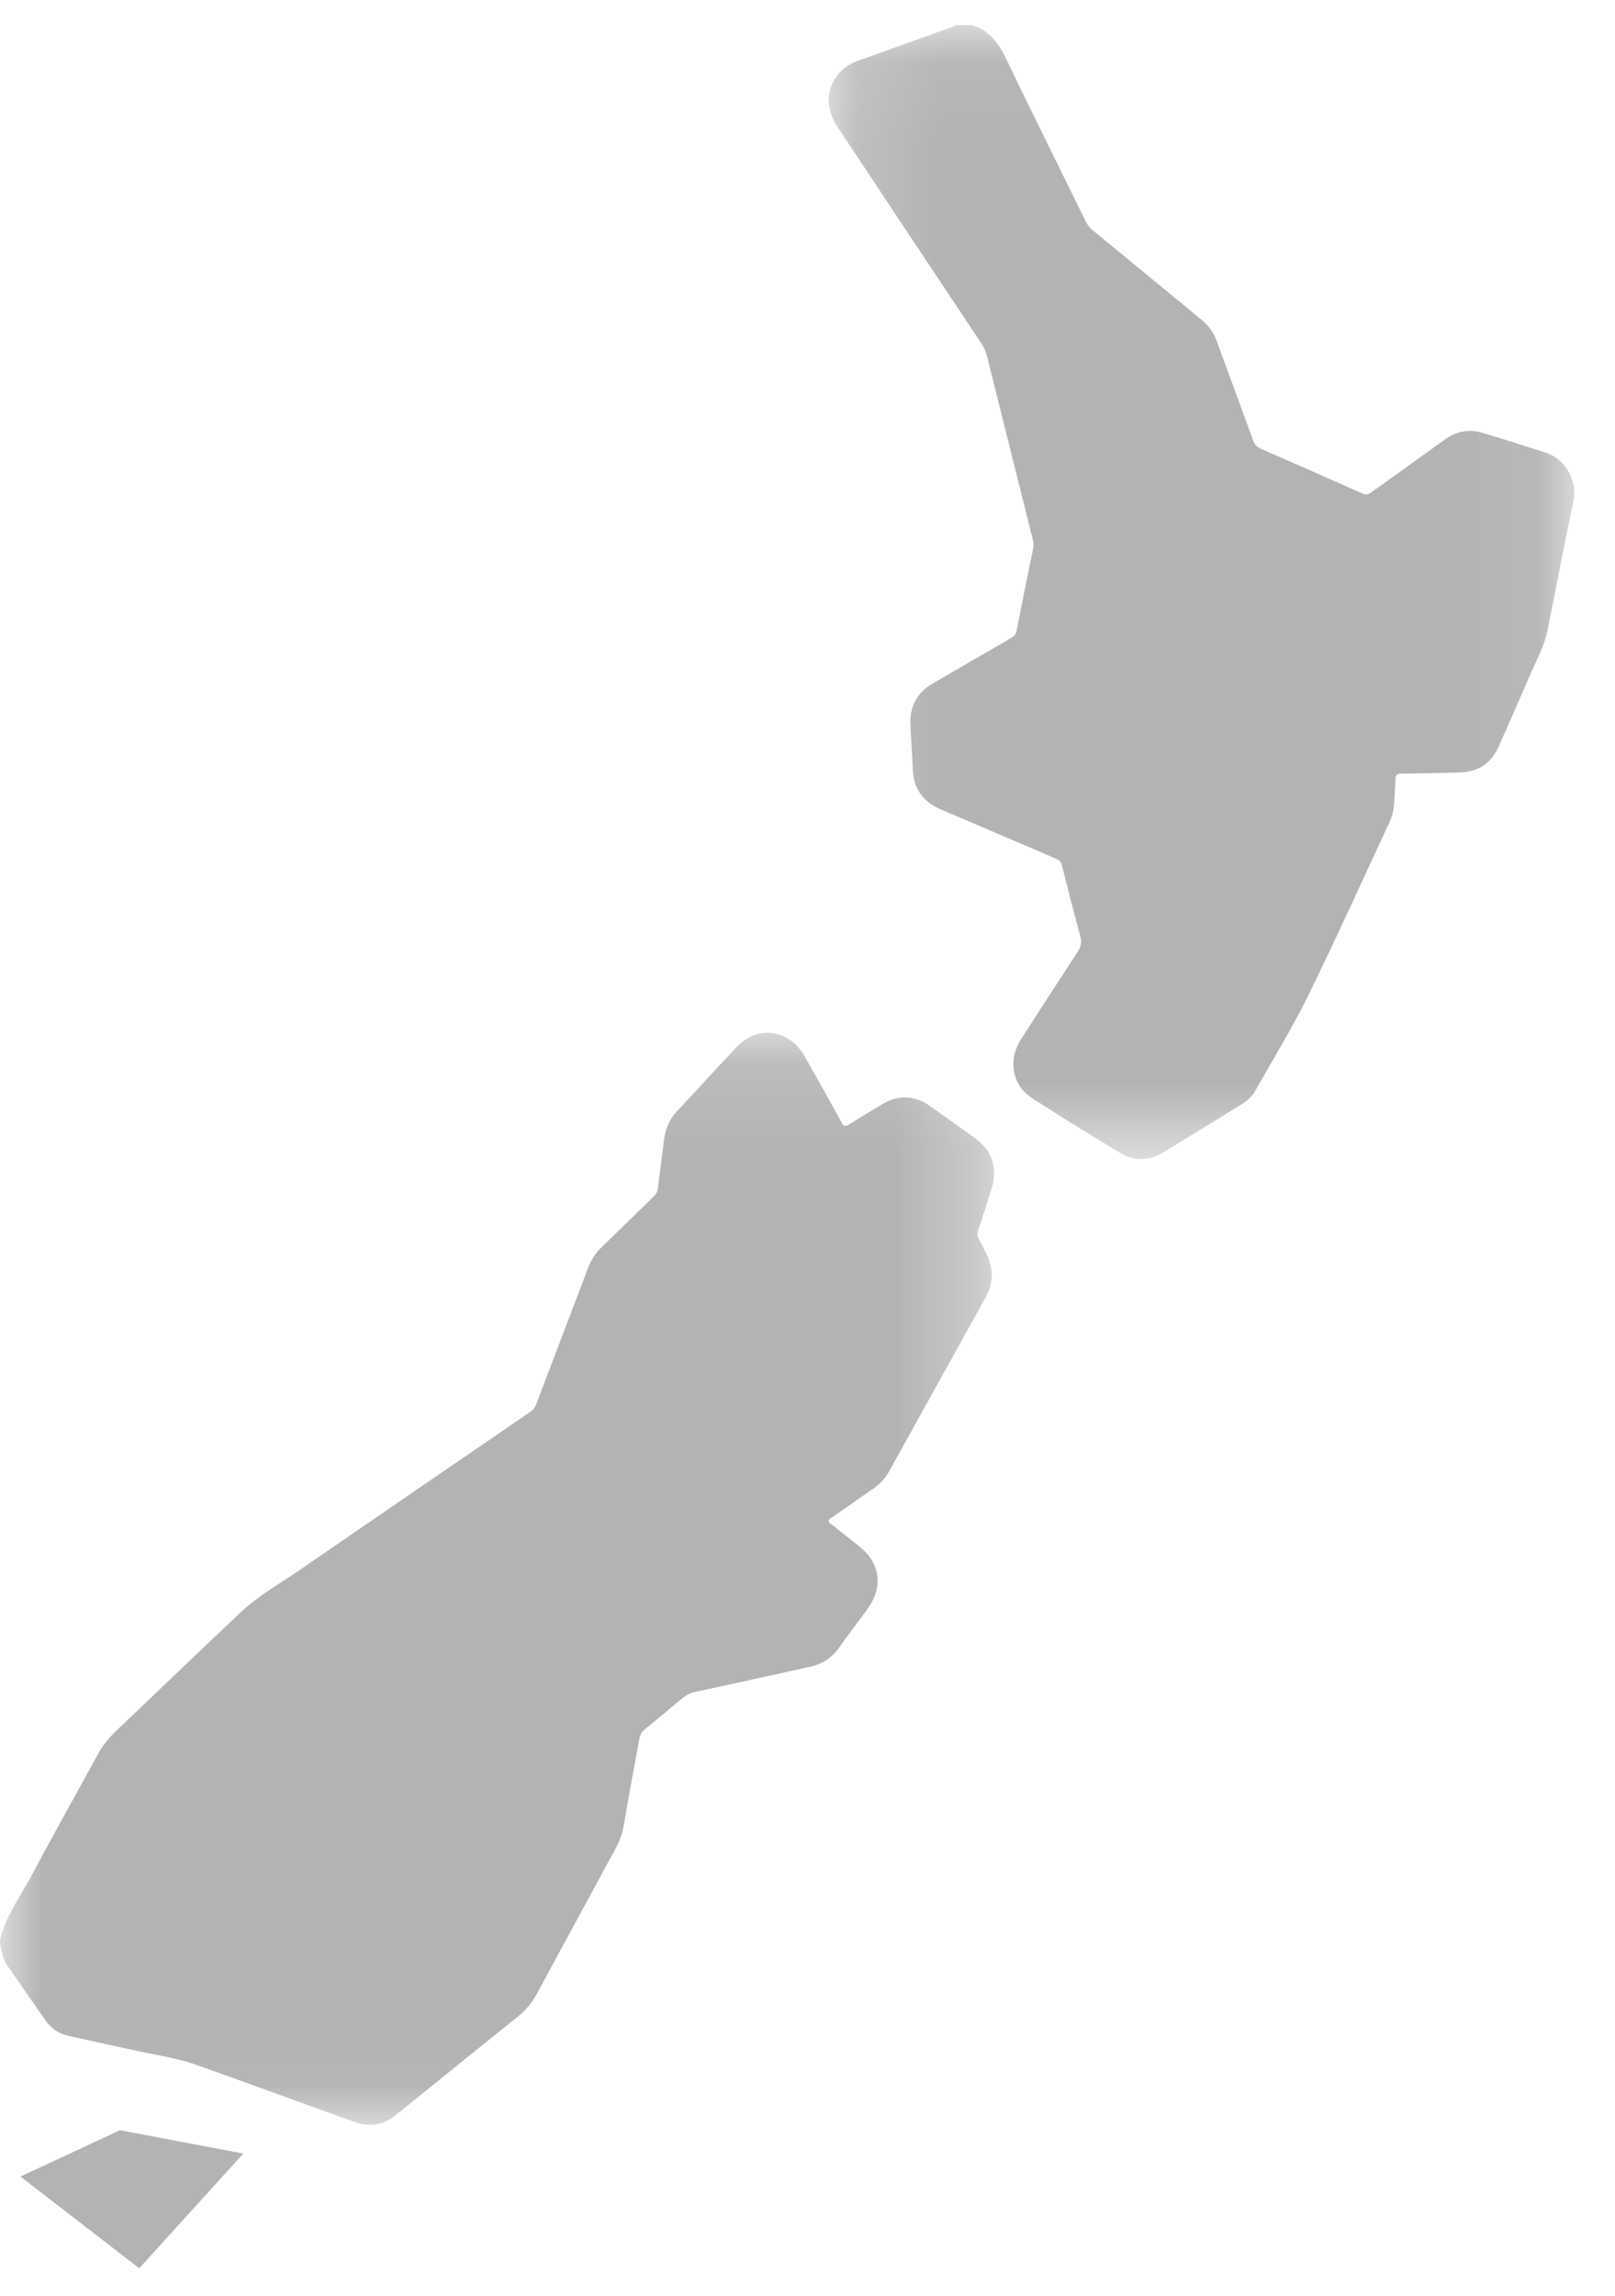
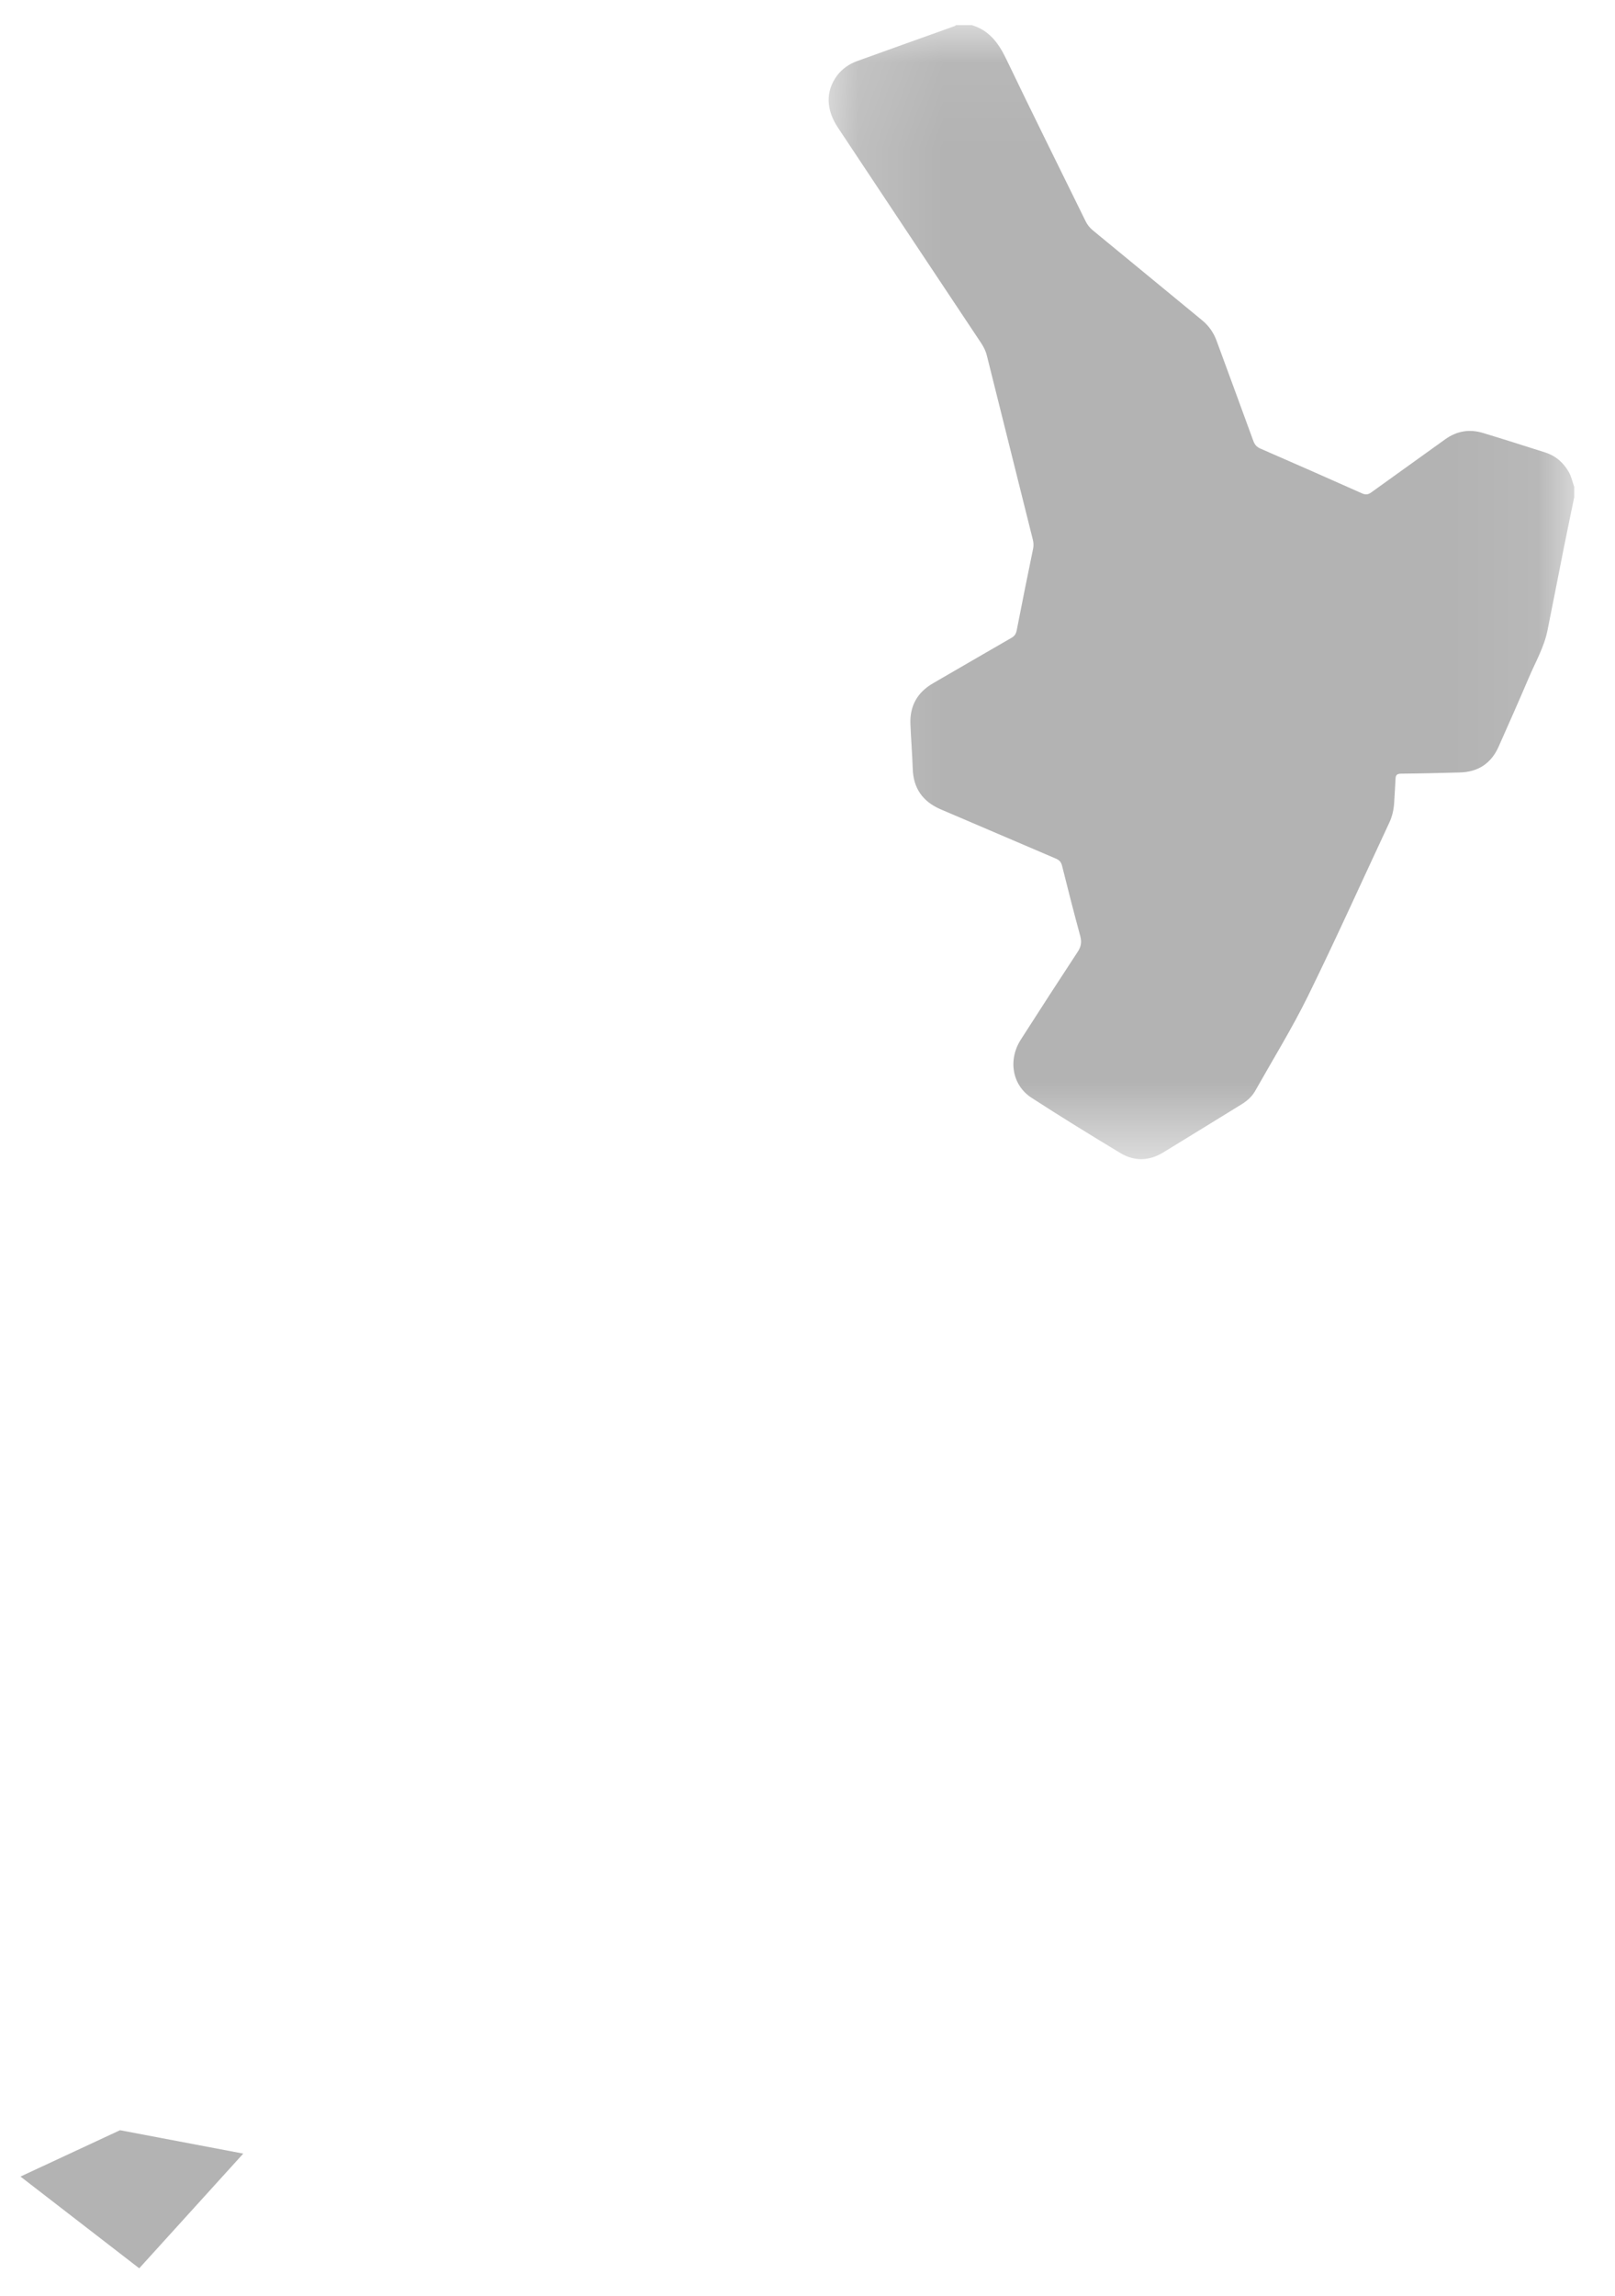
<svg xmlns="http://www.w3.org/2000/svg" xmlns:xlink="http://www.w3.org/1999/xlink" width="19px" height="27px" viewBox="0 0 19 27" version="1.1">
  <title>Free NZ Shippiung</title>
  <desc>Created with Sketch.</desc>
  <defs>
-     <polygon id="path-1" points="0 0.125 11.696 0.125 11.696 12.968 0 12.968" />
    <polygon id="path-3" points="0.157 0.063 8.928 0.063 8.928 13.401 0.157 13.401" />
  </defs>
  <g stroke="none" stroke-width="1" fill="none" fill-rule="evenodd" opacity="0.298">
    <g transform="translate(-728, -176)">
      <g transform="translate(728, 176)">
        <g>
          <g>
            <g transform="translate(0, 12.022)">
              <mask id="mask-2" fill="white">
                <use xlink:href="#path-1" />
              </mask>
              <g />
              <path d="M-0,10.802 C0.064,10.512 0.242,10.28 0.377,10.026 C0.629,9.55 0.895,9.081 1.153,8.607 C1.21,8.501 1.285,8.412 1.371,8.33 C1.864,7.862 2.353,7.39 2.848,6.925 C3.047,6.739 3.288,6.606 3.512,6.452 C4.418,5.828 5.326,5.207 6.234,4.586 C6.27,4.562 6.293,4.534 6.308,4.493 C6.511,3.957 6.717,3.422 6.92,2.886 C6.956,2.792 7.008,2.713 7.08,2.644 C7.284,2.447 7.485,2.248 7.689,2.052 C7.718,2.024 7.735,1.995 7.74,1.953 C7.761,1.768 7.789,1.583 7.81,1.398 C7.825,1.268 7.867,1.153 7.957,1.056 C8.194,0.802 8.428,0.545 8.666,0.292 C8.911,0.03 9.285,0.082 9.466,0.401 C9.612,0.659 9.759,0.917 9.9,1.178 C9.93,1.233 9.951,1.227 9.995,1.199 C10.12,1.119 10.248,1.044 10.375,0.967 C10.569,0.849 10.758,0.858 10.943,0.987 C11.121,1.113 11.298,1.24 11.475,1.367 C11.673,1.51 11.74,1.719 11.666,1.955 C11.615,2.118 11.564,2.28 11.51,2.443 C11.497,2.484 11.496,2.519 11.52,2.559 C11.553,2.614 11.578,2.674 11.607,2.731 C11.693,2.901 11.688,3.07 11.596,3.236 C11.218,3.917 10.84,4.598 10.462,5.279 C10.416,5.362 10.356,5.429 10.278,5.483 C10.111,5.597 9.946,5.716 9.779,5.83 C9.741,5.856 9.735,5.871 9.775,5.901 C9.887,5.986 9.996,6.076 10.107,6.163 C10.357,6.359 10.395,6.643 10.206,6.9 C10.093,7.054 9.978,7.206 9.867,7.361 C9.782,7.481 9.669,7.551 9.528,7.581 C9.076,7.679 8.626,7.781 8.174,7.877 C8.099,7.893 8.045,7.935 7.99,7.981 C7.858,8.091 7.727,8.203 7.592,8.31 C7.55,8.343 7.531,8.381 7.521,8.431 C7.46,8.772 7.393,9.113 7.337,9.455 C7.31,9.619 7.222,9.752 7.147,9.892 C6.874,10.401 6.595,10.907 6.322,11.416 C6.264,11.525 6.191,11.617 6.094,11.693 C5.615,12.077 5.138,12.464 4.661,12.85 C4.513,12.97 4.35,12.999 4.172,12.935 C3.547,12.71 2.925,12.48 2.299,12.259 C2.07,12.178 1.827,12.146 1.591,12.094 C1.329,12.035 1.067,11.98 0.805,11.922 C0.694,11.897 0.603,11.836 0.537,11.742 C0.385,11.527 0.236,11.311 0.086,11.094 C0.032,11.016 0.018,10.923 -0,10.833 L-0,10.802 Z" id="Fill-1" fill="#000000" mask="url(#mask-2)" />
            </g>
            <g transform="translate(9.592, 0.232)">
              <mask id="mask-4" fill="white">
                <use xlink:href="#path-3" />
              </mask>
              <g />
              <path d="M8.928,5.617 C8.887,5.816 8.845,6.016 8.805,6.216 C8.741,6.537 8.679,6.86 8.614,7.181 C8.574,7.381 8.471,7.556 8.393,7.741 C8.278,8.012 8.158,8.28 8.039,8.549 C7.95,8.749 7.795,8.848 7.58,8.853 C7.35,8.859 7.12,8.865 6.89,8.867 C6.844,8.868 6.827,8.883 6.826,8.929 C6.822,9.022 6.815,9.115 6.81,9.208 C6.805,9.292 6.787,9.371 6.751,9.447 C6.433,10.127 6.125,10.812 5.794,11.486 C5.606,11.867 5.382,12.23 5.173,12.601 C5.135,12.667 5.079,12.716 5.014,12.756 C4.707,12.945 4.399,13.135 4.091,13.323 C3.925,13.424 3.753,13.427 3.589,13.329 C3.238,13.117 2.889,12.903 2.544,12.679 C2.315,12.531 2.265,12.233 2.418,11.994 C2.639,11.649 2.862,11.304 3.087,10.962 C3.127,10.901 3.136,10.848 3.117,10.777 C3.042,10.502 2.972,10.227 2.903,9.951 C2.892,9.904 2.868,9.882 2.828,9.865 C2.377,9.672 1.926,9.479 1.474,9.286 C1.266,9.196 1.153,9.042 1.146,8.808 C1.14,8.635 1.126,8.461 1.119,8.288 C1.109,8.07 1.201,7.909 1.388,7.802 C1.694,7.625 1.999,7.447 2.305,7.271 C2.342,7.25 2.36,7.226 2.369,7.183 C2.432,6.861 2.496,6.539 2.563,6.217 C2.57,6.18 2.567,6.146 2.558,6.111 C2.378,5.391 2.198,4.672 2.019,3.953 C2.006,3.899 1.983,3.852 1.953,3.806 C1.39,2.961 0.828,2.115 0.266,1.269 C0.125,1.056 0.12,0.845 0.252,0.662 C0.315,0.576 0.4,0.519 0.498,0.484 C0.88,0.346 1.262,0.21 1.644,0.073 C1.648,0.071 1.651,0.066 1.655,0.063 L1.839,0.063 C2.044,0.123 2.156,0.274 2.246,0.462 C2.551,1.098 2.866,1.73 3.177,2.364 C3.198,2.409 3.227,2.446 3.266,2.478 C3.695,2.83 4.123,3.183 4.551,3.535 C4.631,3.601 4.687,3.682 4.722,3.779 C4.866,4.171 5.011,4.563 5.154,4.956 C5.17,4.999 5.194,5.026 5.239,5.045 C5.637,5.218 6.034,5.393 6.431,5.57 C6.474,5.589 6.504,5.586 6.542,5.558 C6.831,5.349 7.122,5.143 7.411,4.934 C7.548,4.836 7.697,4.812 7.855,4.86 C8.1,4.934 8.343,5.012 8.586,5.089 C8.711,5.129 8.804,5.21 8.868,5.326 C8.897,5.378 8.907,5.437 8.928,5.493 L8.928,5.617 Z" id="Fill-4" fill="#000000" mask="url(#mask-4)" />
            </g>
          </g>
          <polygon id="Path-2" fill="#000000" points="2.862 25.328 1.412 25.053 0.241 25.598 1.638 26.677" />
        </g>
      </g>
    </g>
  </g>
</svg>